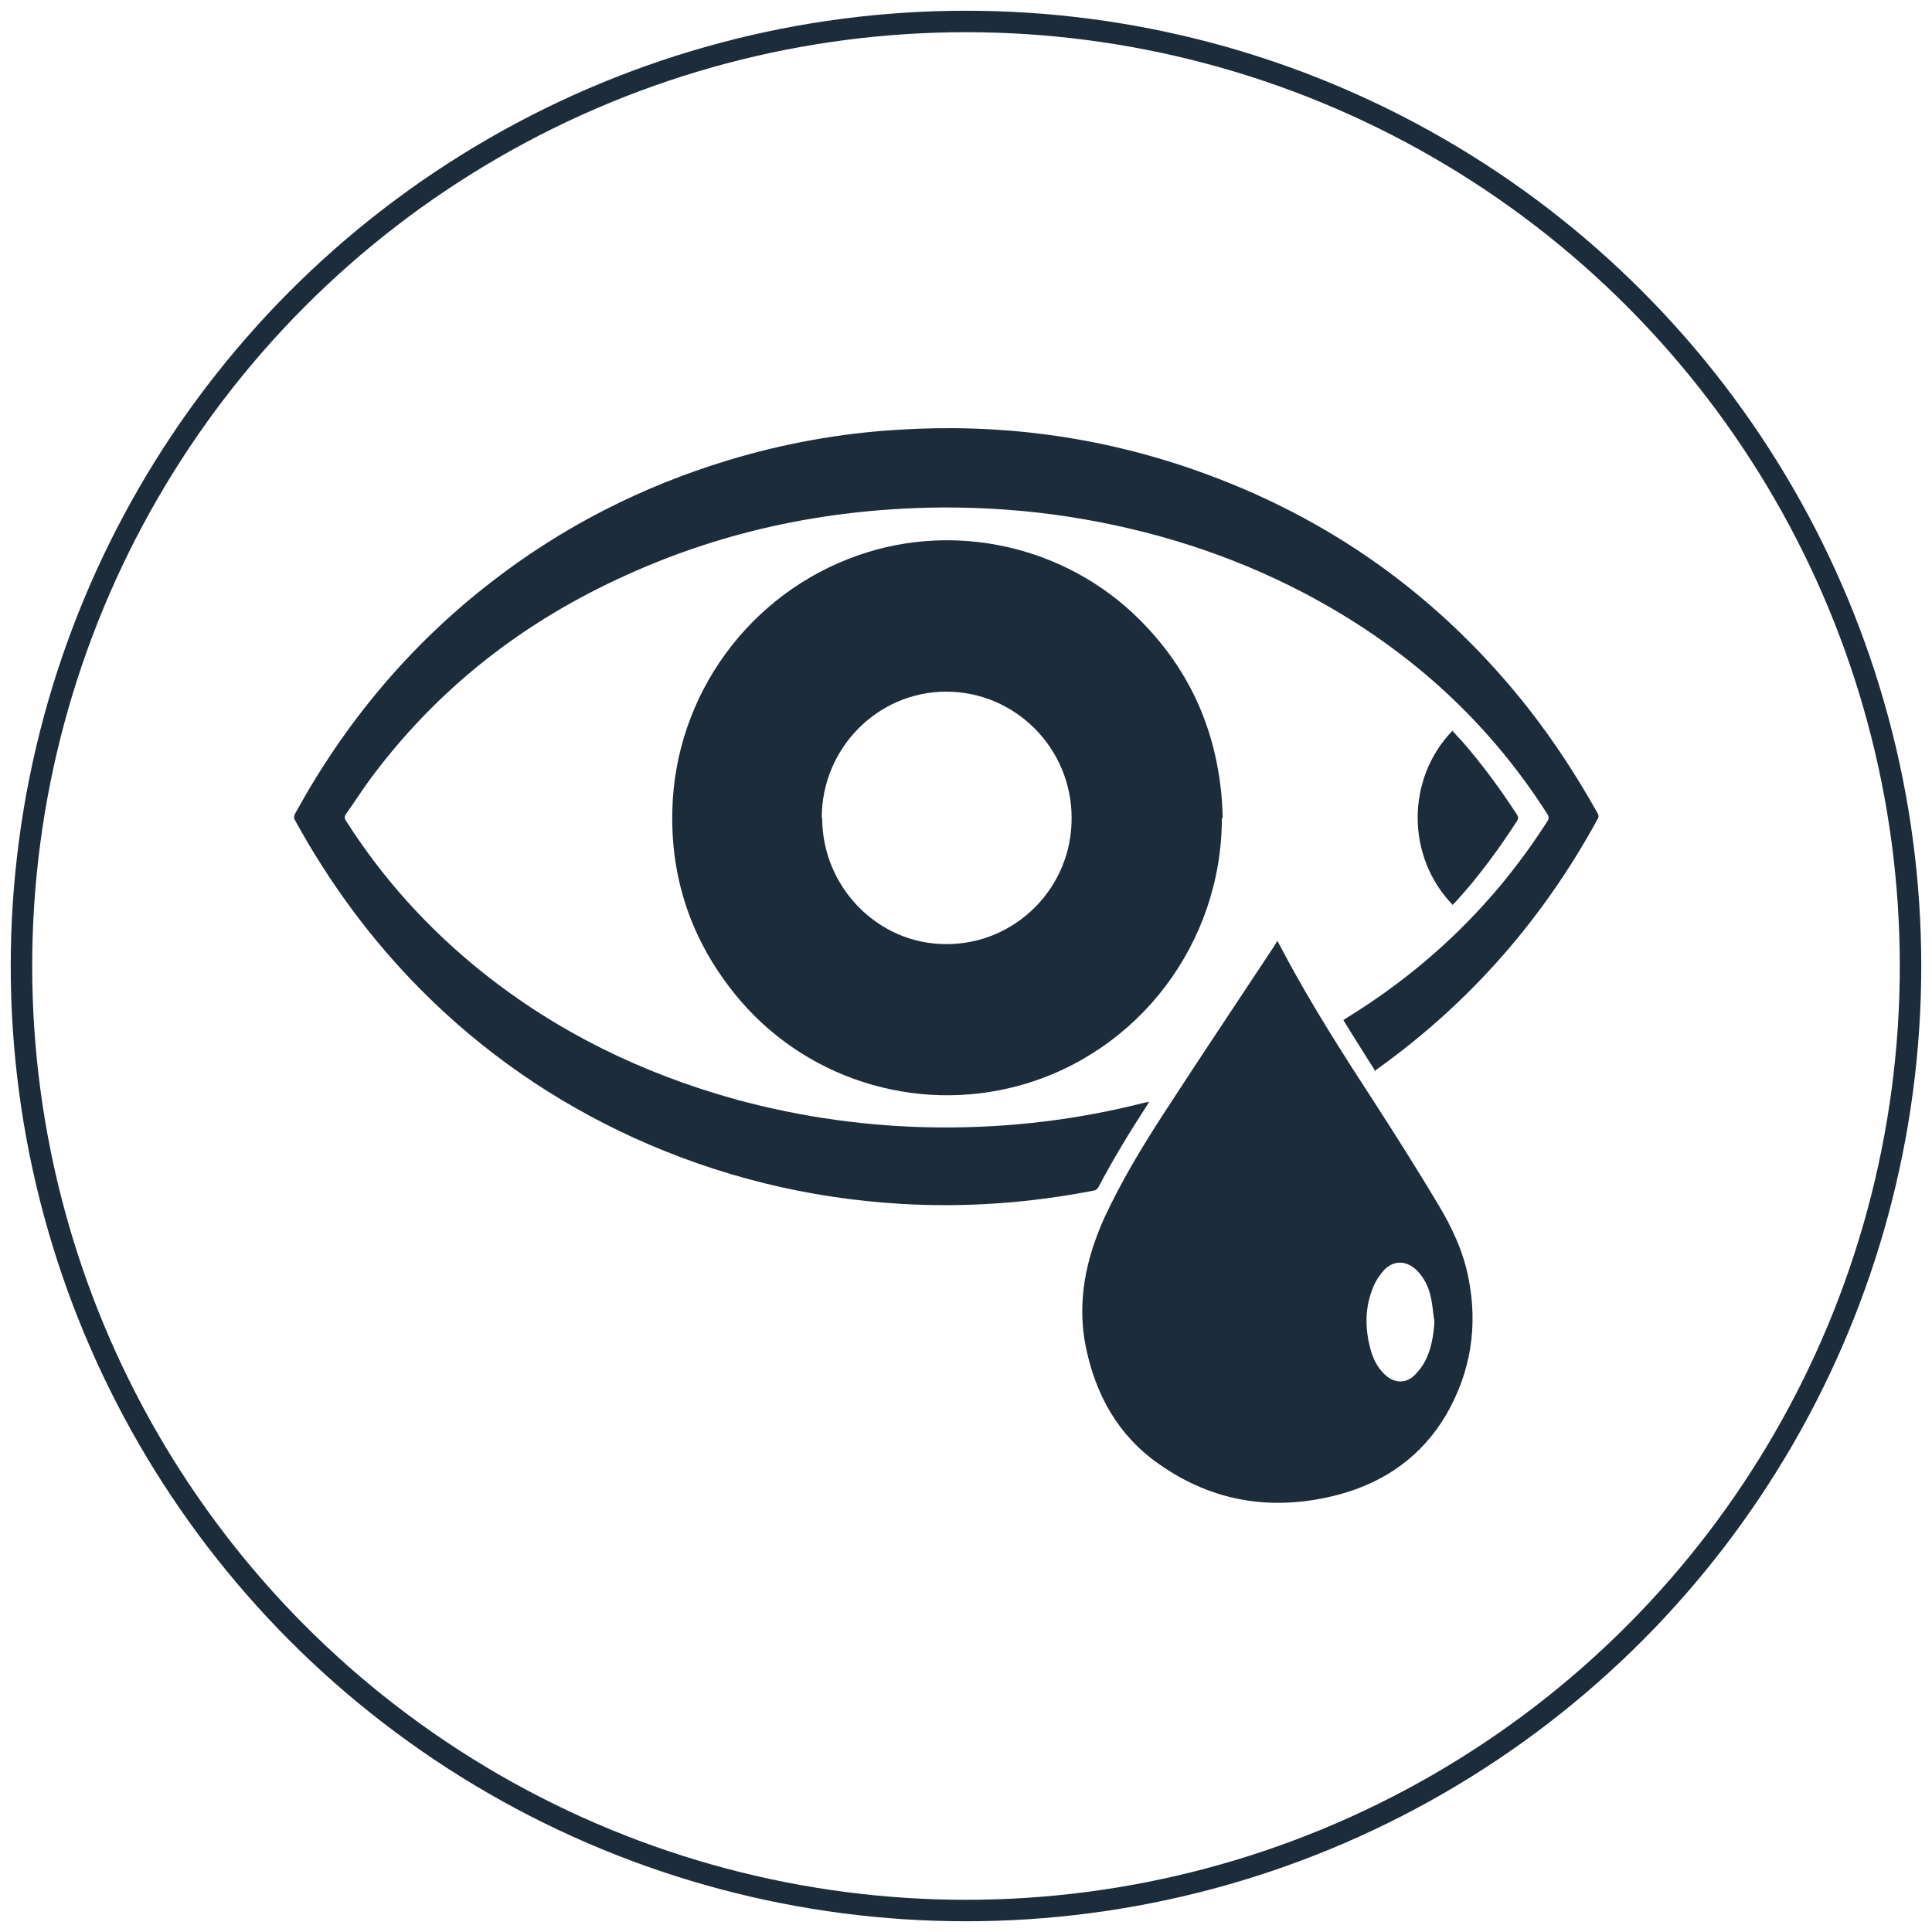
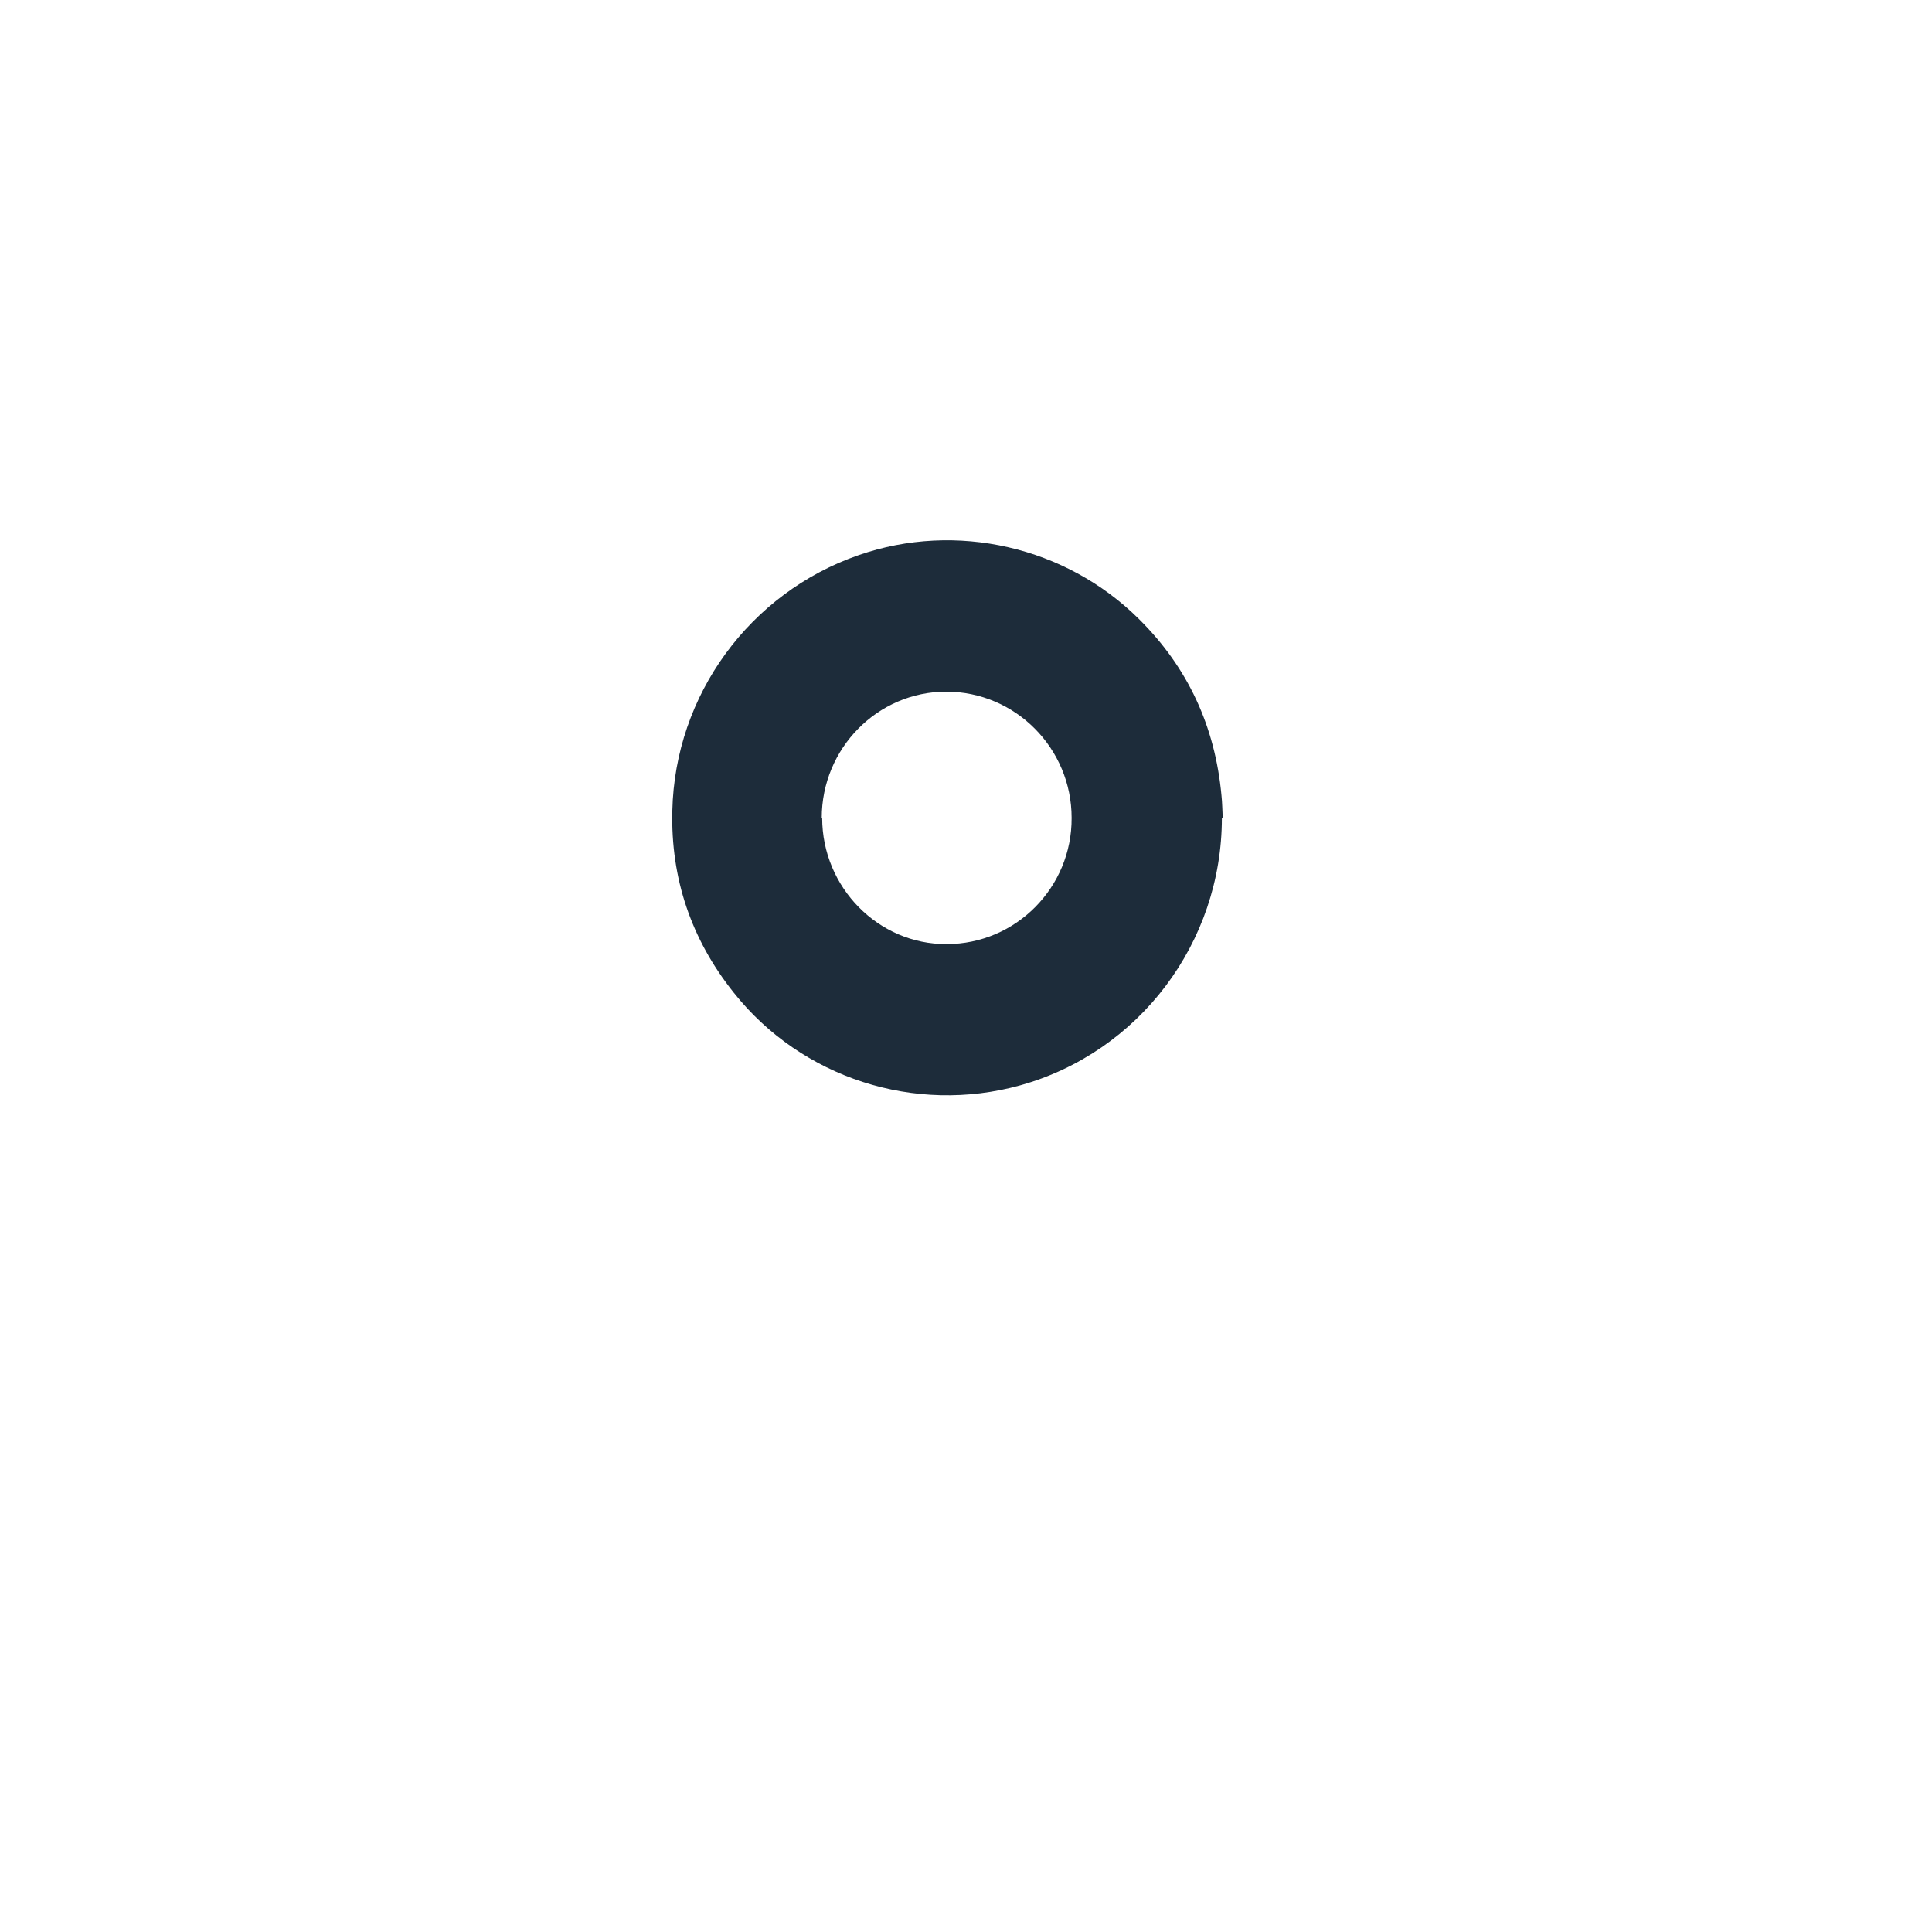
<svg xmlns="http://www.w3.org/2000/svg" id="Layer_1" data-name="Layer 1" viewBox="0 0 45 45">
-   <circle cx="22.5" cy="22.5" r="22" fill="none" stroke="#1d2c3a" stroke-miterlimit="10" stroke-width=".5" />
  <g id="e38rTj">
    <g>
      <path d="m28.46,19.05c0,2.91-1.93,5.46-4.7,6.23-2.45.68-5.09-.17-6.67-2.16-.99-1.24-1.47-2.66-1.43-4.24.06-2.69,1.8-5.07,4.34-5.95,2.27-.79,4.83-.2,6.53,1.49,1.14,1.13,1.77,2.5,1.92,4.1.02.18.02.36.03.54Zm-9.31,0c0,1.62,1.31,2.95,2.9,2.94,1.61,0,2.92-1.32,2.91-2.94,0-1.62-1.31-2.94-2.92-2.94-1.6,0-2.9,1.32-2.9,2.94Z" fill="#1d2c3a" />
-       <path d="m32.04,24.96c-.25-.4-.5-.79-.75-1.2.03-.02.06-.04.09-.06,1.9-1.17,3.46-2.69,4.66-4.57.04-.06.04-.11,0-.17-1.43-2.24-3.34-3.93-5.69-5.16-1.71-.89-3.52-1.46-5.43-1.76-.96-.15-1.93-.22-2.9-.22-2.58.01-5.06.5-7.42,1.57-2.4,1.08-4.41,2.64-5.98,4.76-.19.26-.37.54-.56.81-.04.06-.04.1,0,.16.86,1.35,1.92,2.52,3.17,3.52,1.75,1.4,3.73,2.36,5.88,2.96,1.57.43,3.17.65,4.79.66,1.62.01,3.21-.18,4.77-.58.03,0,.06-.01.1-.02-.03.05-.05.08-.07.11-.4.62-.78,1.24-1.12,1.89-.02.03-.06.07-.1.07-1.49.29-2.98.4-4.5.31-2.17-.13-4.24-.64-6.22-1.54-1.86-.85-3.52-2-4.96-3.45-1.16-1.17-2.13-2.49-2.92-3.93-.04-.06-.04-.11,0-.18,1.15-2.1,2.66-3.91,4.56-5.38,1.66-1.29,3.51-2.23,5.52-2.84,1.29-.39,2.61-.63,3.96-.71,2.35-.15,4.64.15,6.86.92,3.17,1.1,5.78,2.97,7.85,5.61.59.76,1.11,1.56,1.58,2.4.03.05.03.09,0,.14-1.26,2.31-2.95,4.25-5.09,5.79-.02.02-.05.03-.08.06Z" fill="#1d2c3a" />
-       <path d="m29.75,21.91c.05.1.1.18.14.26.65,1.23,1.41,2.41,2.17,3.58.49.76.97,1.52,1.43,2.29.32.53.59,1.1.71,1.71.23,1.13.06,2.21-.52,3.21-.57.96-1.42,1.56-2.49,1.85-1.51.4-2.93.19-4.21-.72-.94-.66-1.46-1.6-1.69-2.72-.21-1.05,0-2.04.43-3,.39-.84.87-1.64,1.37-2.41.83-1.28,1.68-2.55,2.52-3.82.05-.07.09-.14.14-.22Zm3.66,8.87c-.03-.18-.04-.37-.08-.55-.05-.25-.16-.48-.35-.66-.23-.21-.52-.22-.74.01-.11.12-.2.26-.26.41-.18.44-.19.89-.08,1.35.06.26.16.5.37.69.21.19.48.2.68,0,.1-.1.19-.22.25-.34.14-.28.19-.58.21-.9Z" fill="#1d2c3a" />
-       <path d="m33.83,21.07c-1.08-1.12-1.08-2.93,0-4.05.07.08.14.16.22.24.47.54.89,1.11,1.28,1.71.04.06.04.1,0,.16-.43.66-.89,1.29-1.42,1.87-.03.03-.05.05-.08.08Z" fill="#1d2c3a" />
    </g>
  </g>
</svg>